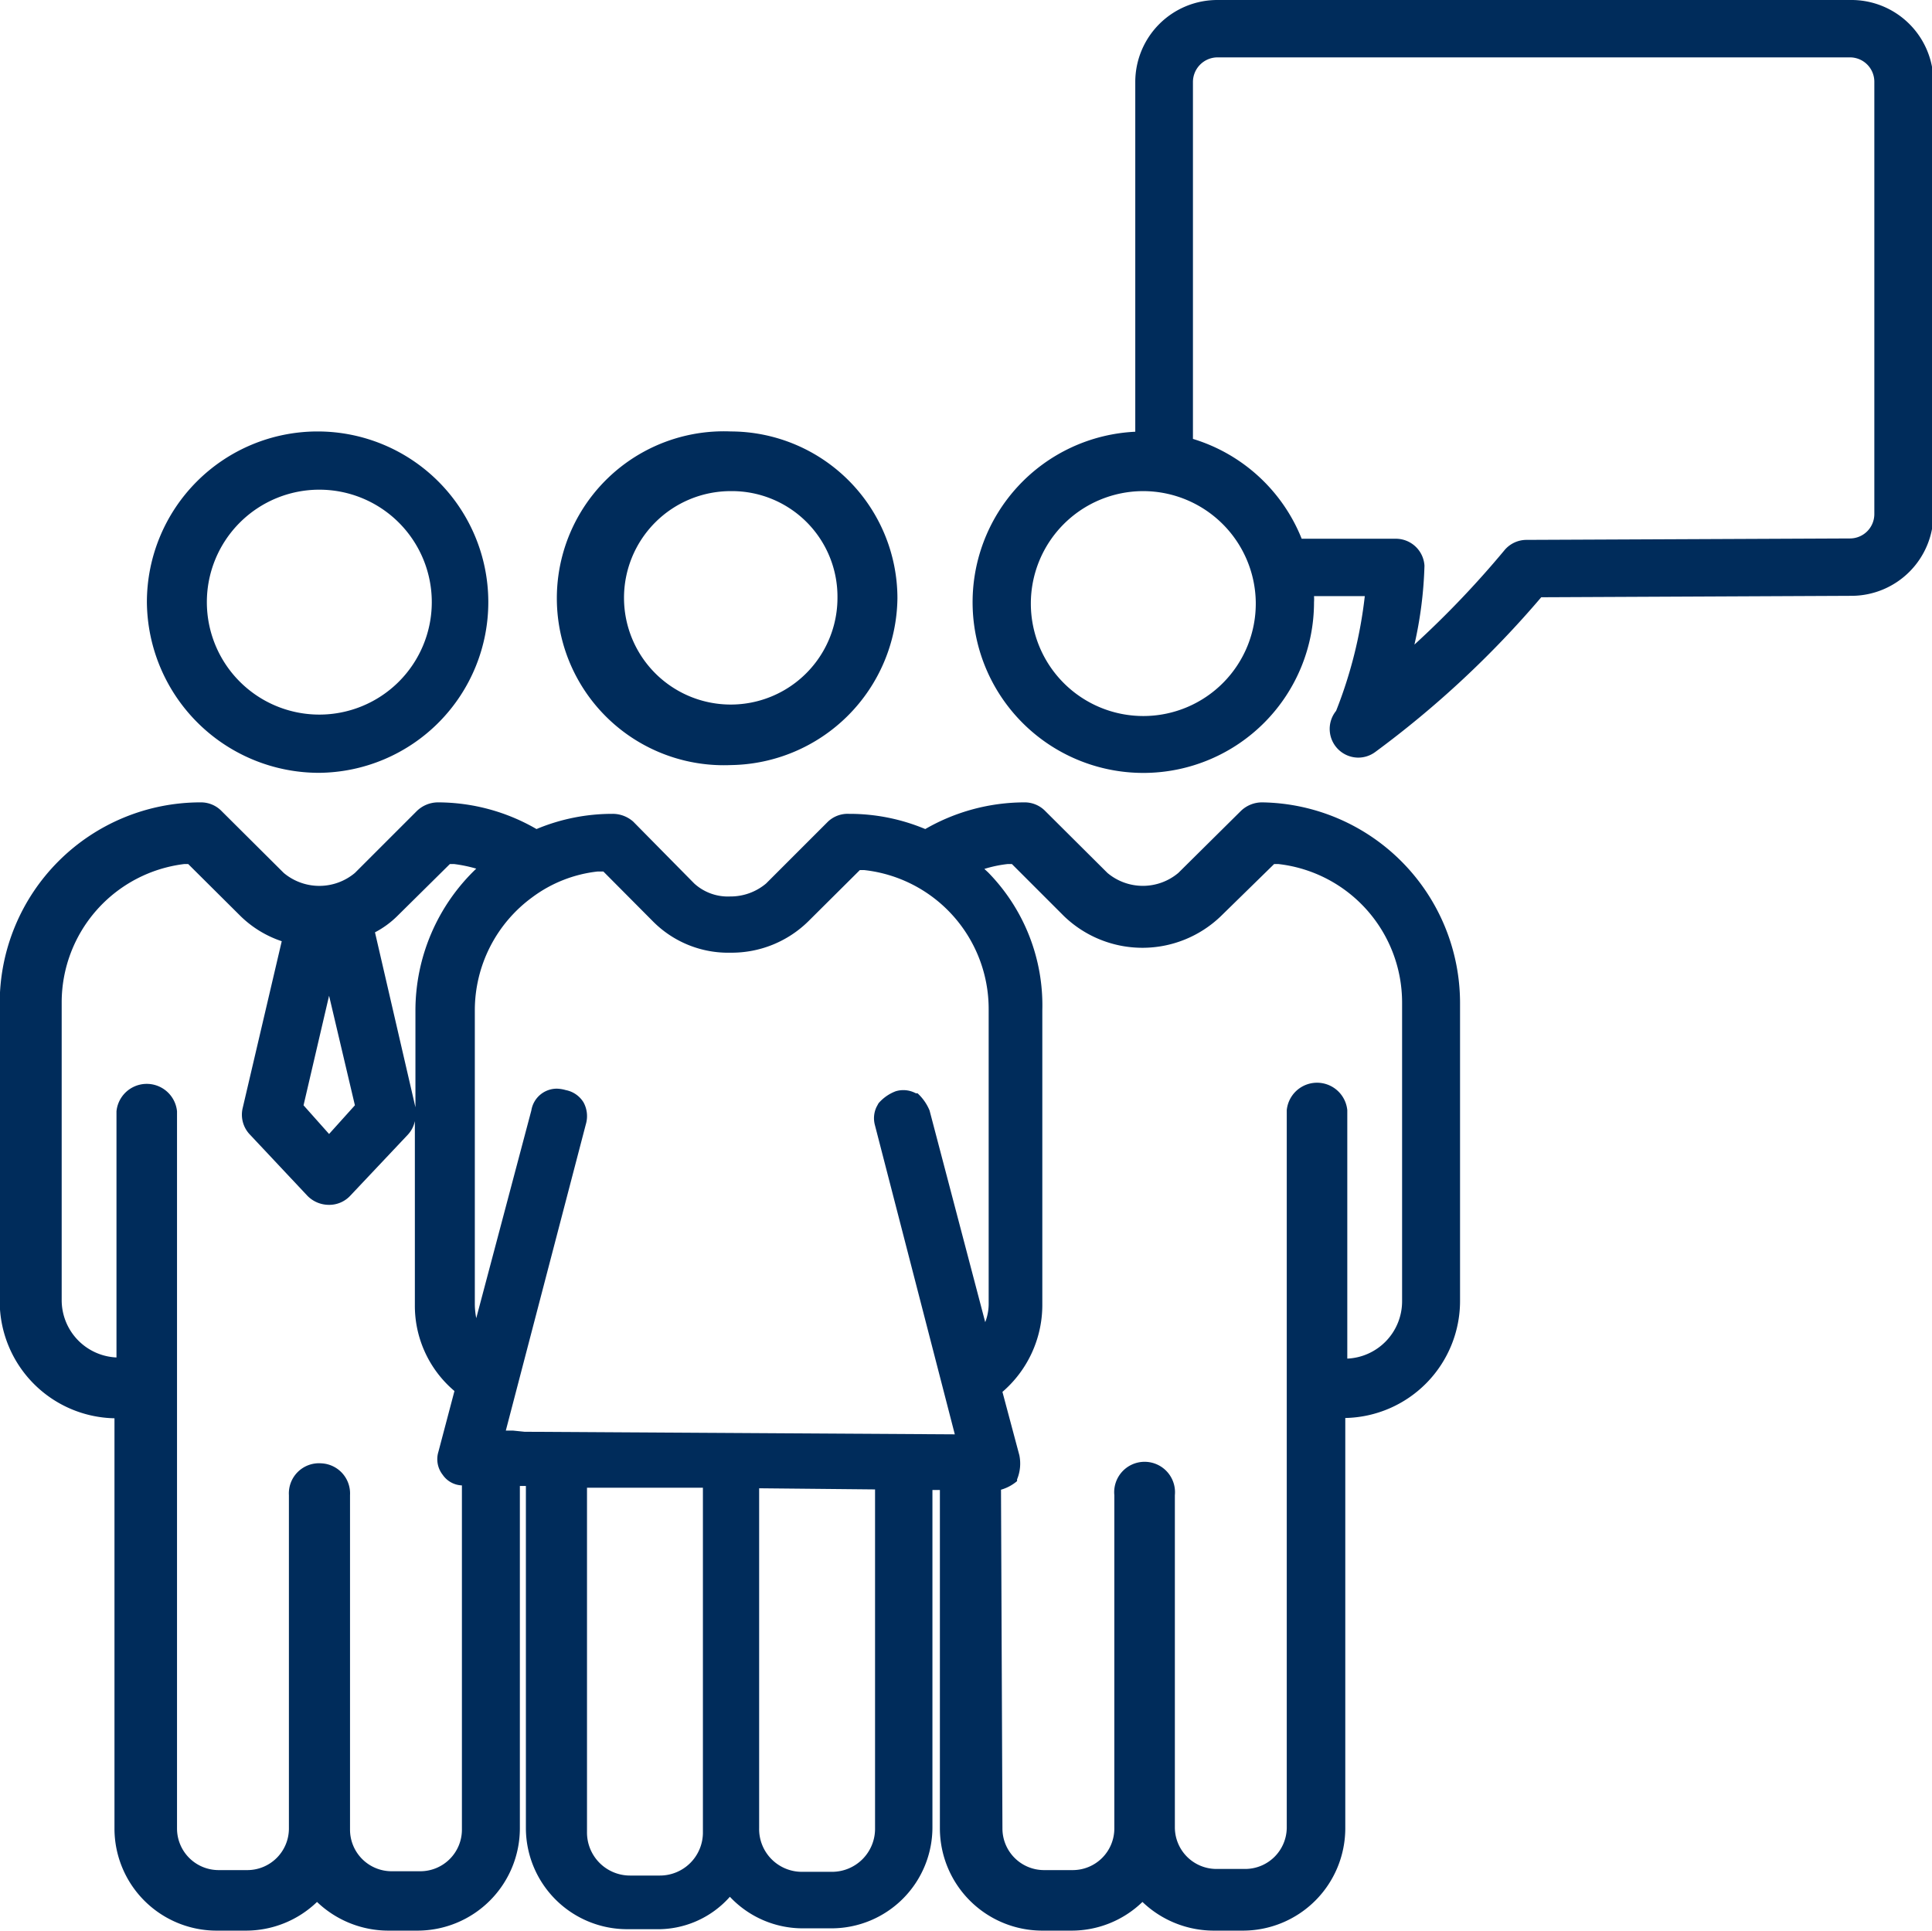
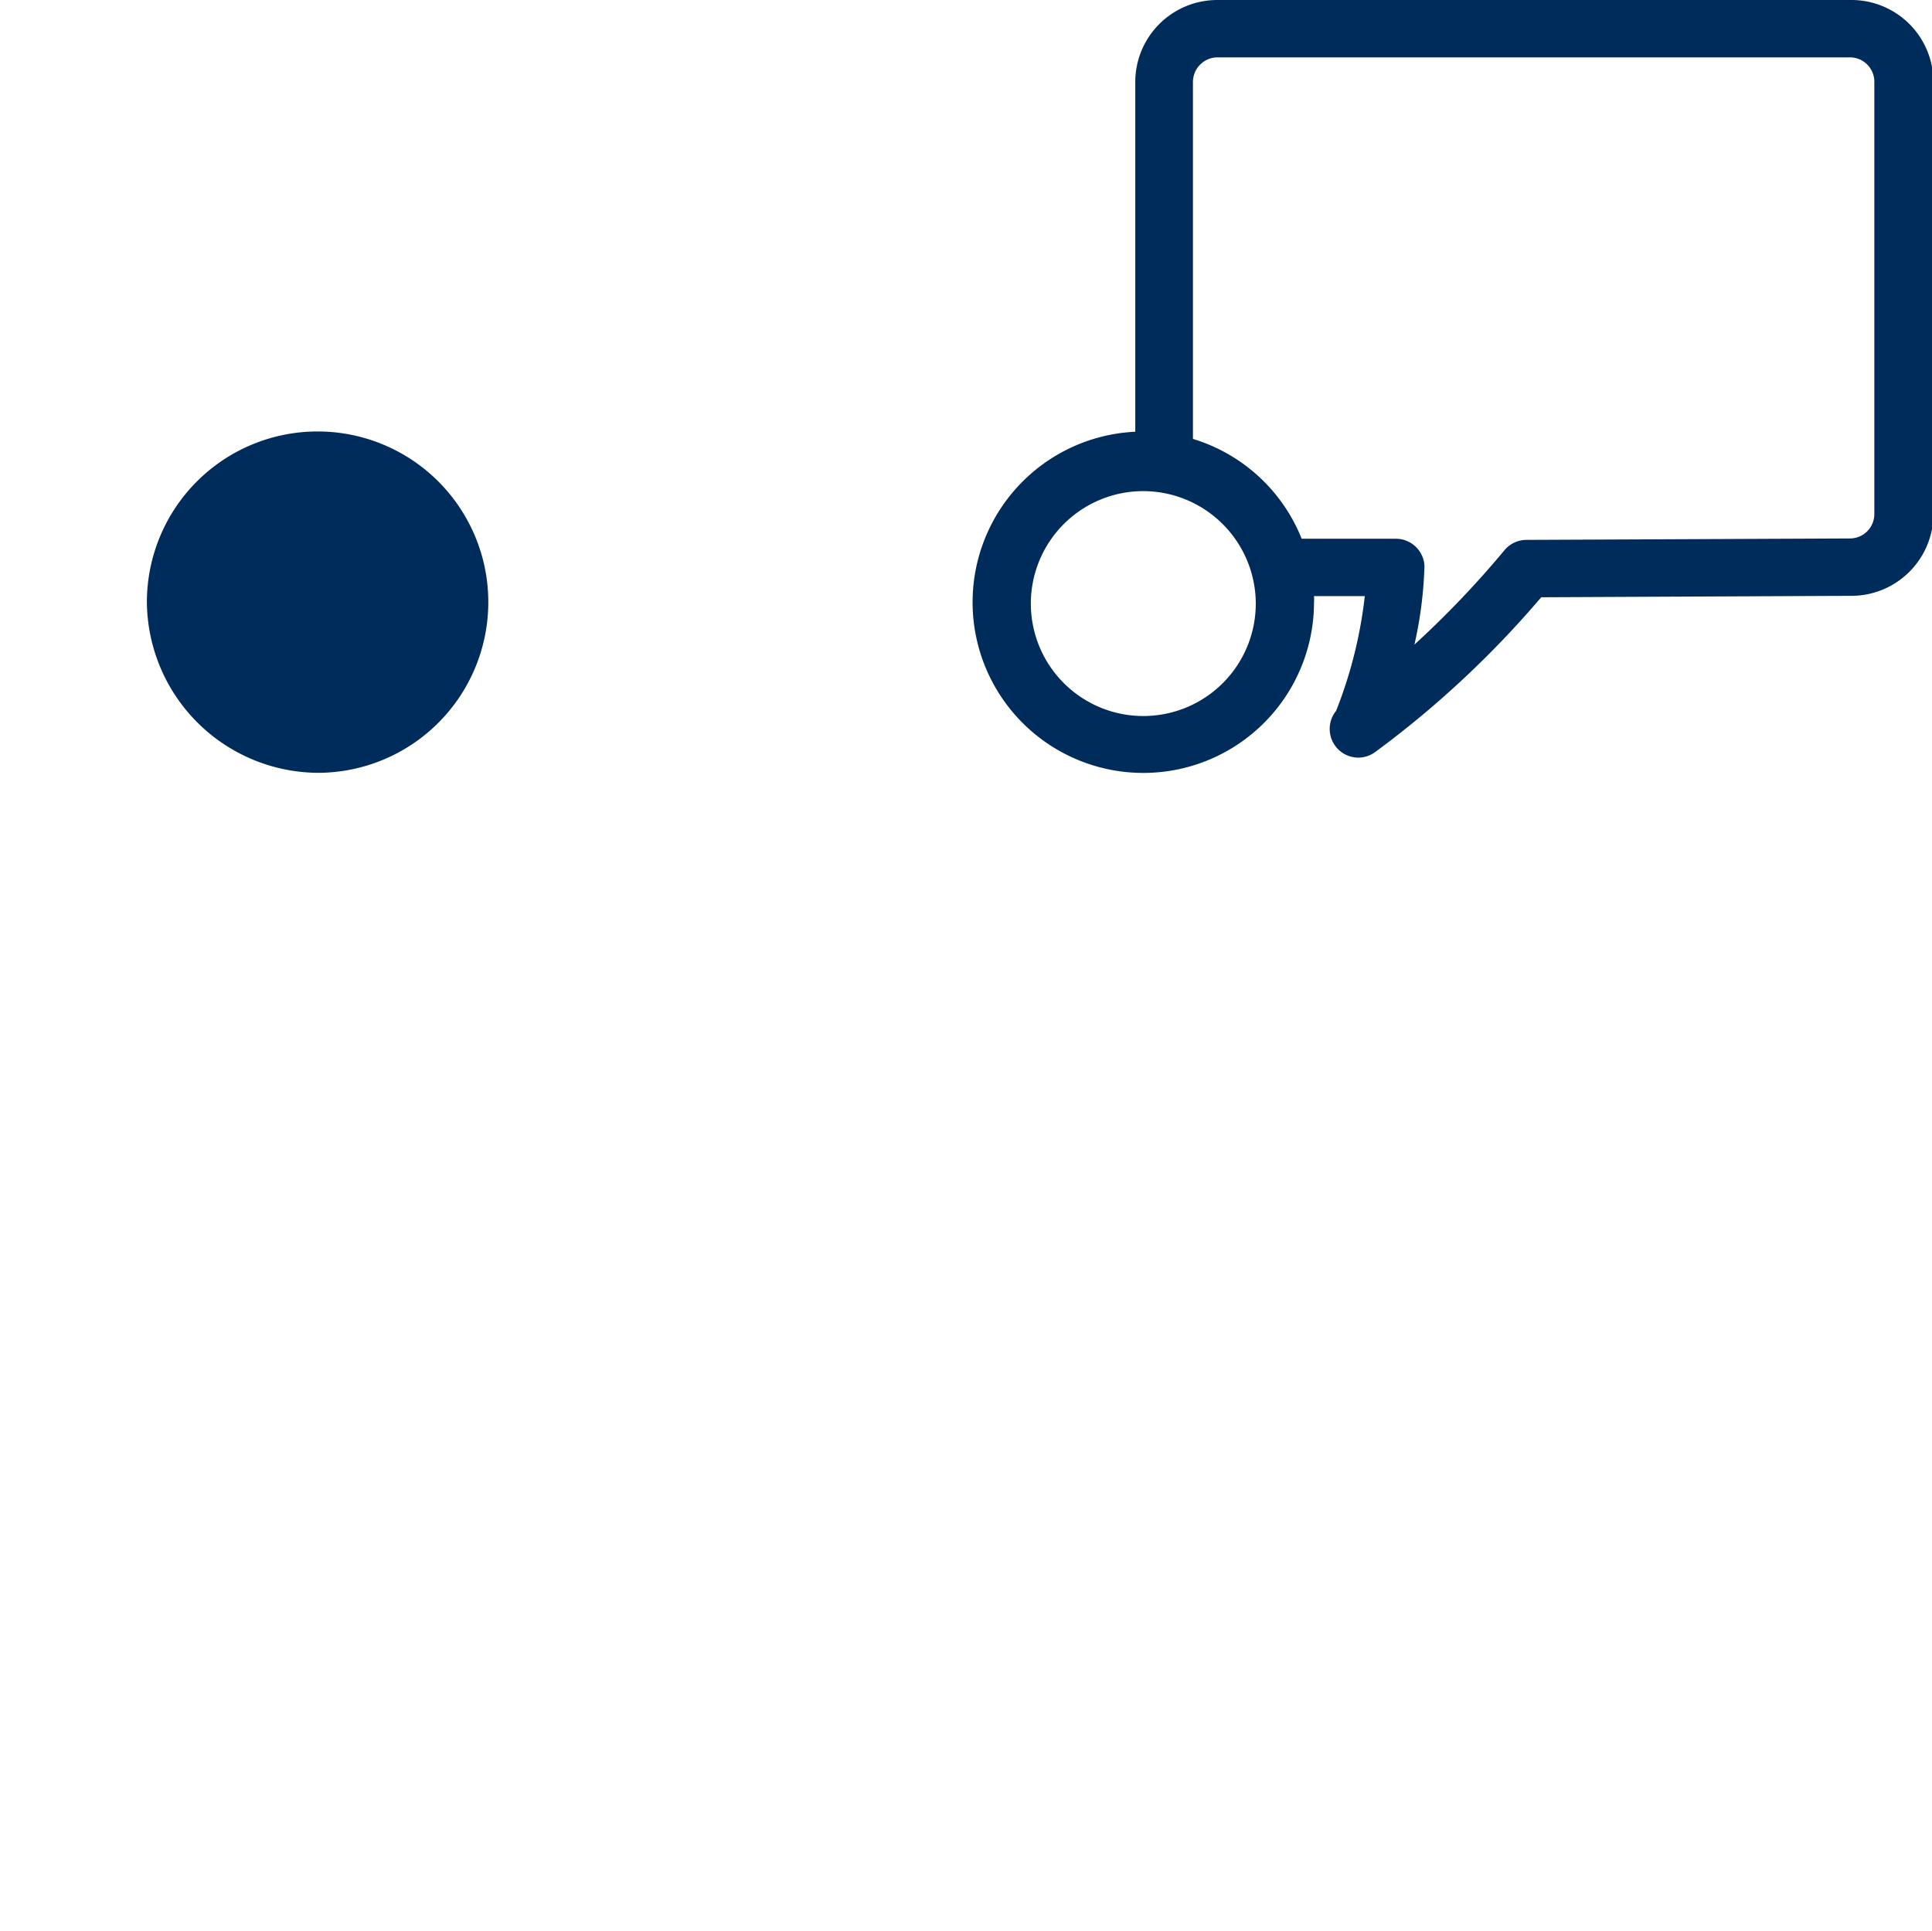
<svg xmlns="http://www.w3.org/2000/svg" viewBox="0 0 67.34 67.3">
  <defs>
    <style>.cls-1,.cls-2{fill:none;stroke:#000;stroke-miterlimit:10;stroke-width:2px;}.cls-2{stroke-linecap:round;}.cls-3{fill:#002c5b;}</style>
  </defs>
  <g id="Ebene_1" data-name="Ebene 1">
    <path class="cls-1" d="M65.89,21.68" transform="translate(-1.93 -1.88)" />
  </g>
  <g id="Layer_2" data-name="Layer 2">
    <g id="Ebene_6" data-name="Ebene 6">
      <path class="cls-2" d="M129.42,39.48" transform="translate(-1.93 -1.88)" />
    </g>
    <path class="cls-3" d="M66.42,1.88H44.36A2.86,2.86,0,0,0,41.5,4.73v12.2a5.95,5.95,0,1,0,6.23,5.94,1.48,1.48,0,0,0,0-.21H49.5a15.59,15.59,0,0,1-1,4,1,1,0,0,0,.78,1.63,1,1,0,0,0,.59-.2,34.34,34.34,0,0,0,5.78-5.39l10.82-.05a2.86,2.86,0,0,0,2.85-2.86V4.73A2.86,2.86,0,0,0,66.42,1.88Zm-20.72,21A3.92,3.92,0,1,1,41.78,19,3.93,3.93,0,0,1,45.7,22.87ZM67.26,19.8a.85.85,0,0,1-.85.85l-11.28.05a1,1,0,0,0-.77.37,33.43,33.43,0,0,1-3.13,3.28,14.11,14.11,0,0,0,.35-2.75,1,1,0,0,0-1-.94H47.3a5.94,5.94,0,0,0-3.79-3.48V4.73a.86.86,0,0,1,.85-.85H66.42a.85.85,0,0,1,.84.85Z" transform="translate(-1.93 -1.88)" />
-     <path class="cls-3" d="M27.4,28.55a5.89,5.89,0,0,0,5.81-5.81,5.82,5.82,0,0,0-5.81-5.82,5.82,5.82,0,1,0,0,11.63Zm-3.72-5.81A3.72,3.72,0,0,1,27.4,19a3.68,3.68,0,0,1,3.72,3.72,3.72,3.72,0,0,1-7.44,0Z" transform="translate(-1.93 -1.88)" />
-     <path class="cls-3" d="M13.05,28.82a5.95,5.95,0,1,0-6-5.95A6,6,0,0,0,13.05,28.82ZM9.14,22.87a3.92,3.92,0,1,1,3.91,3.92A3.92,3.92,0,0,1,9.14,22.87Z" transform="translate(-1.93 -1.88)" />
-     <path class="cls-3" d="M45.92,29.85a1.06,1.06,0,0,0-.75.31L43,32.31a1.92,1.92,0,0,1-2.47,0l-2.16-2.15a1,1,0,0,0-.74-.31,6.94,6.94,0,0,0-3.45.93,6.83,6.83,0,0,0-2.66-.53,1,1,0,0,0-.73.27l-2.16,2.16a1.92,1.92,0,0,1-1.25.45,1.74,1.74,0,0,1-1.25-.45L24,30.52a1.08,1.08,0,0,0-.73-.27,6.84,6.84,0,0,0-2.64.53,6.87,6.87,0,0,0-3.43-.93,1.06,1.06,0,0,0-.75.31l-2.15,2.15a1.93,1.93,0,0,1-2.48,0L9.66,30.16a1,1,0,0,0-.74-.31,7,7,0,0,0-7,7v10.4a4.08,4.08,0,0,0,4,4.07V65.62a3.56,3.56,0,0,0,3.56,3.56h1a3.57,3.57,0,0,0,2.5-1,3.6,3.6,0,0,0,2.51,1h1a3.57,3.57,0,0,0,3.56-3.56V53.68h.21V65.61a3.53,3.53,0,0,0,3.52,3.52h1A3.35,3.35,0,0,0,27.37,68a3.48,3.48,0,0,0,2.55,1.1h1a3.52,3.52,0,0,0,3.51-3.52V53.82h.26v11.8a3.57,3.57,0,0,0,3.56,3.56h1a3.55,3.55,0,0,0,2.5-1,3.6,3.6,0,0,0,2.51,1h1a3.57,3.57,0,0,0,3.56-3.56V51.31a4.08,4.08,0,0,0,4-4.07V36.84A7,7,0,0,0,45.92,29.85ZM32.43,53.8V65.61a1.5,1.5,0,0,1-1.52,1.52h-1a1.49,1.49,0,0,1-1.52-1.52V53.76Zm-6-.06v12a1.5,1.5,0,0,1-1.52,1.52h-1a1.5,1.5,0,0,1-1.52-1.52v-12Zm10.39.07a1.5,1.5,0,0,0,.56-.3l0,0,0-.06a1.45,1.45,0,0,0,.08-.84l-.59-2.21a4,4,0,0,0,1.39-3V37.1a6.62,6.62,0,0,0-1.89-4.81l-.13-.12a4.31,4.31,0,0,1,.81-.17l.15,0,1.82,1.82a3.94,3.94,0,0,0,5.46,0L46.34,32l.15,0a4.86,4.86,0,0,1,4.31,4.84v10.4a2,2,0,0,1-1.91,2V40.58a1.06,1.06,0,0,0-2.11,0v25a1.45,1.45,0,0,1-1.45,1.45h-1a1.45,1.45,0,0,1-1.45-1.45V54a1.06,1.06,0,1,0-2.11,0V65.62a1.45,1.45,0,0,1-1.45,1.45h-1a1.45,1.45,0,0,1-1.45-1.45Zm-17-2.06h-.26l2.79-10.68a1,1,0,0,0-.08-.76.93.93,0,0,0-.62-.43,1.24,1.24,0,0,0-.31-.05.9.9,0,0,0-.89.76l-1.92,7.24a2.61,2.61,0,0,1-.05-.48V37.1a4.88,4.88,0,0,1,2-3.94h0a4.67,4.67,0,0,1,2.28-.9h.2L24.69,34a3.69,3.69,0,0,0,2.71,1.09A3.81,3.81,0,0,0,30.1,34l1.8-1.79h.15a4.87,4.87,0,0,1,4.34,4.85V47.35a1.79,1.79,0,0,1-.12.62l-1.94-7.38a1.69,1.69,0,0,0-.42-.6l-.06,0a.92.92,0,0,0-.7-.07,1.49,1.49,0,0,0-.6.42l-.07.13a.92.92,0,0,0-.06.61l2.79,10.8-15-.09Zm-6.7,1.14A1.05,1.05,0,0,0,12,54V65.62a1.45,1.45,0,0,1-1.45,1.45h-1a1.45,1.45,0,0,1-1.45-1.45v-25a1.06,1.06,0,0,0-2.11,0V49.2a2,2,0,0,1-1.91-2V36.84A4.86,4.86,0,0,1,8.35,32l.14,0,1.83,1.82a3.75,3.75,0,0,0,1.43.87l-1.36,5.81a1,1,0,0,0,.26.94l2,2.13a1.05,1.05,0,0,0,.74.31,1,1,0,0,0,.75-.32l2-2.12a1,1,0,0,0,.25-.48v6.41a3.89,3.89,0,0,0,1.38,3l-.56,2.12a.88.88,0,0,0,.15.8.85.85,0,0,0,.67.37v12a1.45,1.45,0,0,1-1.45,1.45h-1a1.45,1.45,0,0,1-1.45-1.45V54A1.05,1.05,0,0,0,13.05,52.89ZM16.41,37.1v3.38L15,34.38a3.22,3.22,0,0,0,.79-.58L17.61,32l.15,0a5,5,0,0,1,.77.16A6.84,6.84,0,0,0,16.41,37.1Zm-3.9,3.31.89-3.82.9,3.82-.9,1Z" transform="translate(-1.93 -1.88)" />
+     <path class="cls-3" d="M13.05,28.82a5.95,5.95,0,1,0-6-5.95A6,6,0,0,0,13.05,28.82ZM9.14,22.87A3.92,3.92,0,0,1,9.14,22.87Z" transform="translate(-1.93 -1.88)" />
  </g>
</svg>